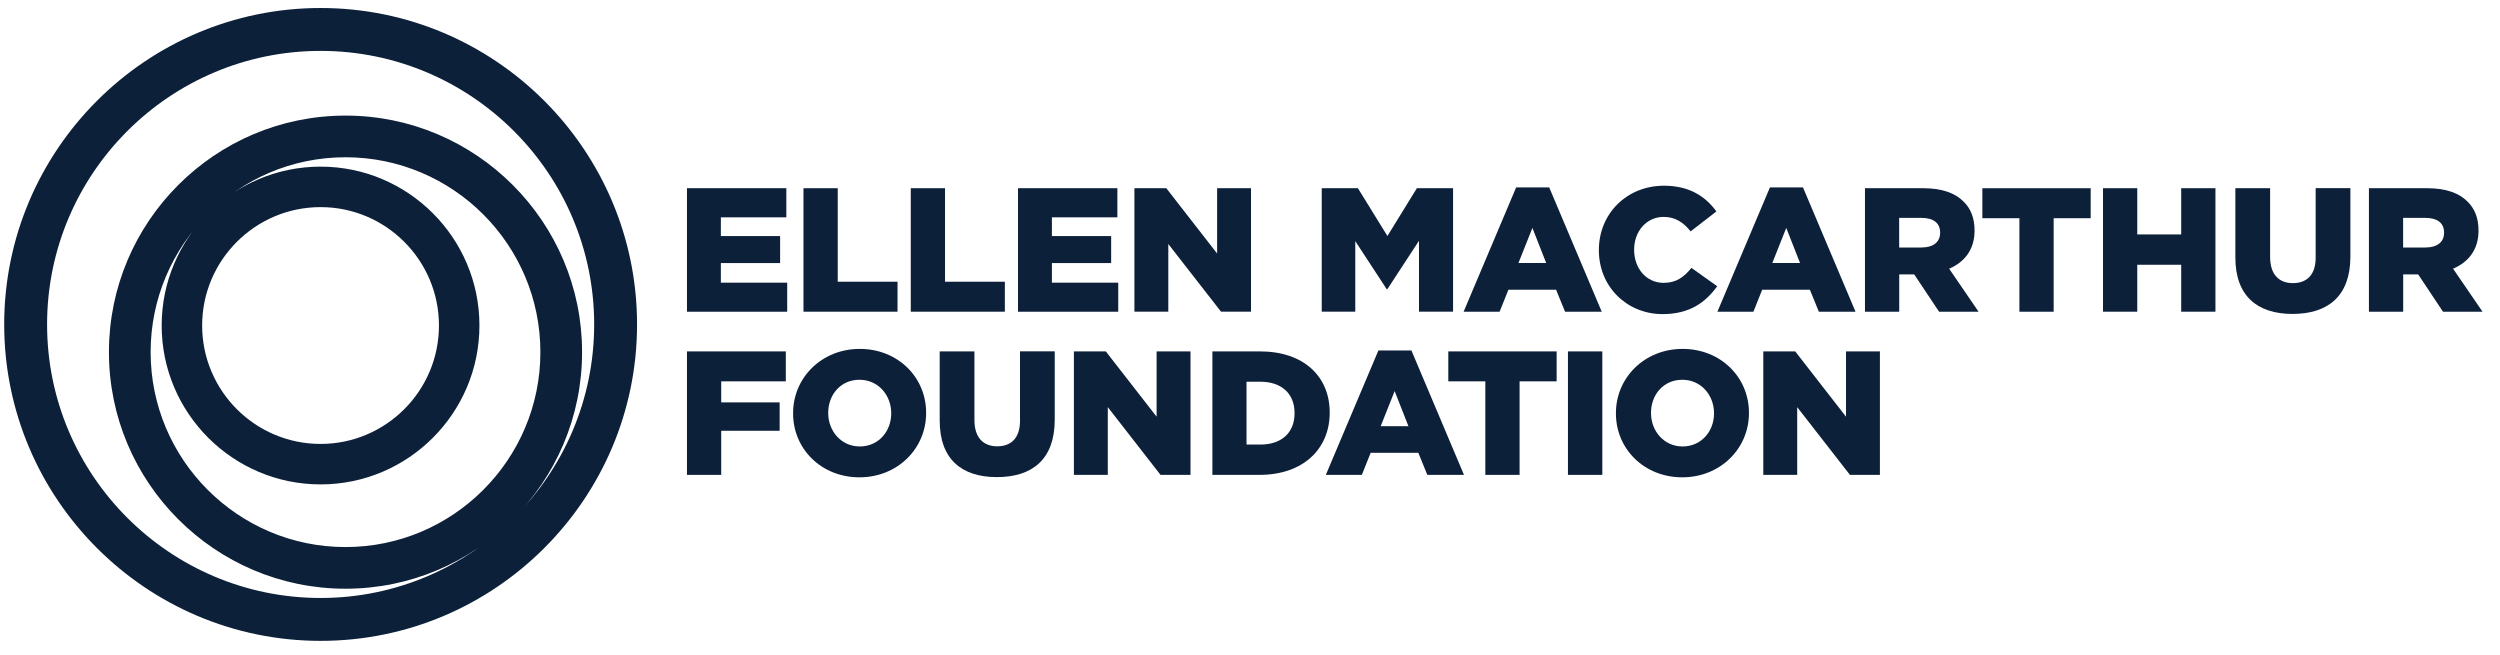
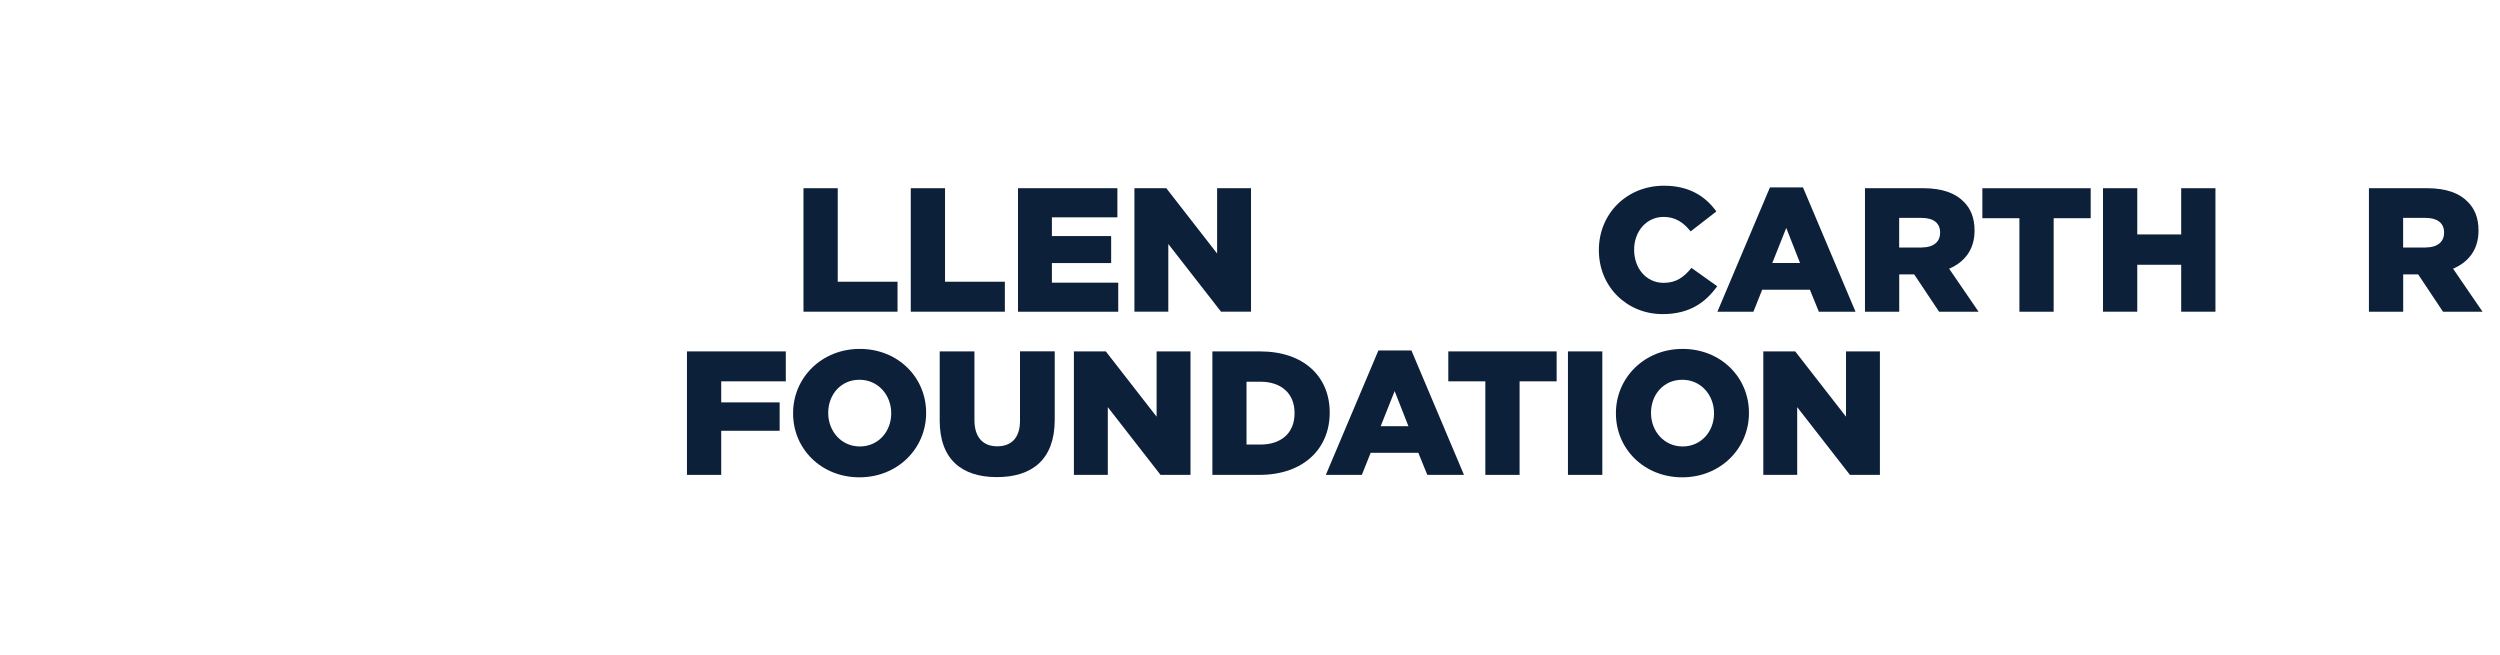
<svg xmlns="http://www.w3.org/2000/svg" width="84" height="22" viewBox="0 0 84 22" fill="none">
  <g clip-path="url(#clip0_160_1093)">
-     <path d="M23.084 6.324H26.421V7.303H24.221V7.932H26.212V8.839H24.221V9.497H26.45V10.475H23.082V6.326L23.084 6.324Z" fill="#0D203A" />
    <path d="M26.997 6.324H28.148V9.466H30.157V10.473H26.997V6.324Z" fill="#0D203A" />
    <path d="M30.602 6.324H31.753V9.466H33.763V10.473H30.602V6.324Z" fill="#0D203A" />
    <path d="M34.207 6.324H37.544V7.303H35.344V7.932H37.335V8.839H35.344V9.497H37.573V10.475H34.205V6.326L34.207 6.324Z" fill="#0D203A" />
    <path d="M38.114 6.324H39.188L40.895 8.518V6.324H42.034V10.473H41.027L39.255 8.198V10.473H38.116V6.324H38.114Z" fill="#0D203A" />
-     <path d="M44.41 6.324H45.626L46.617 7.93L47.607 6.324H48.823V10.473H47.678V8.09L46.617 9.714H46.592L45.537 8.102V10.473H44.41V6.324Z" fill="#0D203A" />
-     <path d="M50.945 6.296H52.053L53.819 10.475H52.587L52.284 9.734H50.683L50.386 10.475H49.177L50.943 6.296H50.945ZM51.952 8.837L51.489 7.658L51.02 8.837H51.95H51.952Z" fill="#0D203A" />
    <path d="M53.722 8.41V8.398C53.722 7.188 54.651 6.24 55.91 6.24C56.758 6.24 57.302 6.595 57.67 7.105L56.805 7.775C56.568 7.478 56.295 7.288 55.898 7.288C55.317 7.288 54.907 7.779 54.907 8.384V8.396C54.907 9.019 55.317 9.504 55.898 9.504C56.33 9.504 56.586 9.303 56.833 9.001L57.698 9.618C57.306 10.158 56.779 10.554 55.861 10.554C54.676 10.554 53.722 9.646 53.722 8.408V8.41Z" fill="#0D203A" />
    <path d="M59.472 6.296H60.58L62.346 10.475H61.114L60.812 9.734H59.21L58.914 10.475H57.704L59.47 6.296H59.472ZM60.481 8.837L60.018 7.658L59.549 8.837H60.479H60.481Z" fill="#0D203A" />
    <path d="M62.663 6.324H64.626C65.259 6.324 65.7 6.491 65.978 6.775C66.221 7.012 66.345 7.333 66.345 7.741V7.753C66.345 8.387 66.008 8.809 65.491 9.028L66.481 10.475H65.154L64.317 9.219H63.814V10.475H62.663V6.326V6.324ZM64.571 8.315C64.963 8.315 65.188 8.127 65.188 7.824V7.812C65.188 7.485 64.951 7.321 64.565 7.321H63.812V8.318H64.571V8.315Z" fill="#0D203A" />
    <path d="M67.852 7.332H66.607V6.325H70.247V7.332H69.003V10.474H67.852V7.332Z" fill="#0D203A" />
    <path d="M70.661 6.324H71.812V7.877H73.288V6.324H74.439V10.473H73.288V8.896H71.812V10.473H70.661V6.324Z" fill="#0D203A" />
-     <path d="M75.108 8.655V6.324H76.276V8.63C76.276 9.229 76.578 9.513 77.041 9.513C77.504 9.513 77.806 9.241 77.806 8.659V6.322H78.973V8.622C78.973 9.962 78.208 10.548 77.029 10.548C75.849 10.548 75.108 9.95 75.108 8.65V8.655Z" fill="#0D203A" />
    <path d="M79.596 6.324H81.558C82.192 6.324 82.632 6.491 82.91 6.775C83.154 7.012 83.278 7.333 83.278 7.741V7.753C83.278 8.387 82.941 8.809 82.423 9.028L83.414 10.475H82.086L81.25 9.219H80.747V10.475H79.596V6.326V6.324ZM81.504 8.315C81.895 8.315 82.121 8.127 82.121 7.824V7.812C82.121 7.485 81.883 7.321 81.498 7.321H80.745V8.318H81.504V8.315Z" fill="#0D203A" />
    <path d="M23.084 11.807H26.403V12.813H24.233V13.52H26.196V14.474H24.233V15.956H23.082V11.807H23.084Z" fill="#0D203A" />
    <path d="M26.648 13.893V13.88C26.648 12.689 27.609 11.723 28.889 11.723C30.17 11.723 31.118 12.677 31.118 13.868V13.88C31.118 15.072 30.158 16.038 28.877 16.038C27.596 16.038 26.648 15.084 26.648 13.893ZM29.945 13.893V13.88C29.945 13.282 29.512 12.76 28.877 12.76C28.242 12.76 27.828 13.269 27.828 13.868V13.88C27.828 14.479 28.26 15.001 28.889 15.001C29.519 15.001 29.945 14.491 29.945 13.893Z" fill="#0D203A" />
    <path d="M31.574 14.137V11.807H32.741V14.113C32.741 14.711 33.044 14.996 33.507 14.996C33.969 14.996 34.272 14.724 34.272 14.141V11.805H35.439V14.104C35.439 15.444 34.674 16.031 33.494 16.031C32.315 16.031 31.574 15.432 31.574 14.133V14.137Z" fill="#0D203A" />
    <path d="M36.081 11.807H37.155L38.862 14.001V11.807H40.001V15.956H38.994L37.222 13.68V15.956H36.083V11.807H36.081Z" fill="#0D203A" />
    <path d="M40.734 11.807H42.336C43.818 11.807 44.678 12.661 44.678 13.857V13.869C44.678 15.067 43.807 15.956 42.314 15.956H40.736V11.807H40.734ZM42.352 14.937C43.04 14.937 43.497 14.557 43.497 13.887V13.875C43.497 13.211 43.04 12.826 42.352 12.826H41.883V14.937H42.352Z" fill="#0D203A" />
    <path d="M46.316 11.776H47.424L49.19 15.956H47.958L47.656 15.215H46.054L45.758 15.956H44.548L46.314 11.776H46.316ZM47.323 14.32L46.86 13.14L46.391 14.32H47.321H47.323Z" fill="#0D203A" />
    <path d="M49.907 12.813H48.663V11.807H52.303V12.813H51.058V15.956H49.907V12.813Z" fill="#0D203A" />
    <path d="M52.683 11.807H53.838V15.956H52.683V11.807Z" fill="#0D203A" />
    <path d="M54.295 13.893V13.88C54.295 12.689 55.255 11.723 56.536 11.723C57.817 11.723 58.765 12.677 58.765 13.868V13.88C58.765 15.072 57.804 16.038 56.524 16.038C55.243 16.038 54.295 15.084 54.295 13.893ZM57.591 13.893V13.88C57.591 13.282 57.159 12.76 56.524 12.76C55.888 12.76 55.474 13.269 55.474 13.868V13.88C55.474 14.479 55.907 15.001 56.536 15.001C57.165 15.001 57.591 14.491 57.591 13.893Z" fill="#0D203A" />
    <path d="M59.245 11.807H60.319L62.026 14.001V11.807H63.165V15.956H62.158L60.386 13.68V15.956H59.247V11.807H59.245Z" fill="#0D203A" />
-     <path d="M10.773 21.533C4.911 21.533 0.141 16.763 0.141 10.901C0.141 5.039 4.911 0.269 10.773 0.269C16.635 0.269 21.405 5.039 21.405 10.901C21.405 16.763 16.635 21.533 10.773 21.533ZM10.773 1.71C5.704 1.71 1.582 5.832 1.582 10.901C1.582 15.969 5.704 20.092 10.773 20.092C15.841 20.092 19.964 15.969 19.964 10.901C19.964 5.832 15.839 1.71 10.773 1.71ZM11.609 19.781C7.227 19.781 3.66 16.215 3.66 11.832C3.66 7.45 7.225 3.884 11.609 3.884C15.994 3.884 19.558 7.45 19.558 11.832C19.558 16.215 15.992 19.781 11.609 19.781ZM11.609 5.284C7.998 5.284 5.061 8.221 5.061 11.832C5.061 15.444 7.998 18.381 11.609 18.381C15.22 18.381 18.157 15.444 18.157 11.832C18.157 8.221 15.22 5.284 11.609 5.284ZM10.771 16.276C7.828 16.276 5.432 13.881 5.432 10.937C5.432 7.994 7.828 5.599 10.771 5.599C13.714 5.599 16.109 7.994 16.109 10.937C16.109 13.881 13.714 16.276 10.771 16.276ZM10.771 6.959C8.577 6.959 6.792 8.743 6.792 10.937C6.792 13.132 8.577 14.916 10.771 14.916C12.965 14.916 14.749 13.132 14.749 10.937C14.749 8.743 12.965 6.959 10.771 6.959Z" fill="#0D203A" />
  </g>
  <defs>
    <clipPath id="clip0_160_1093">
      <rect width="83.274" height="21.265" fill="white" transform="translate(0.141 0.269)" />
    </clipPath>
  </defs>
</svg>